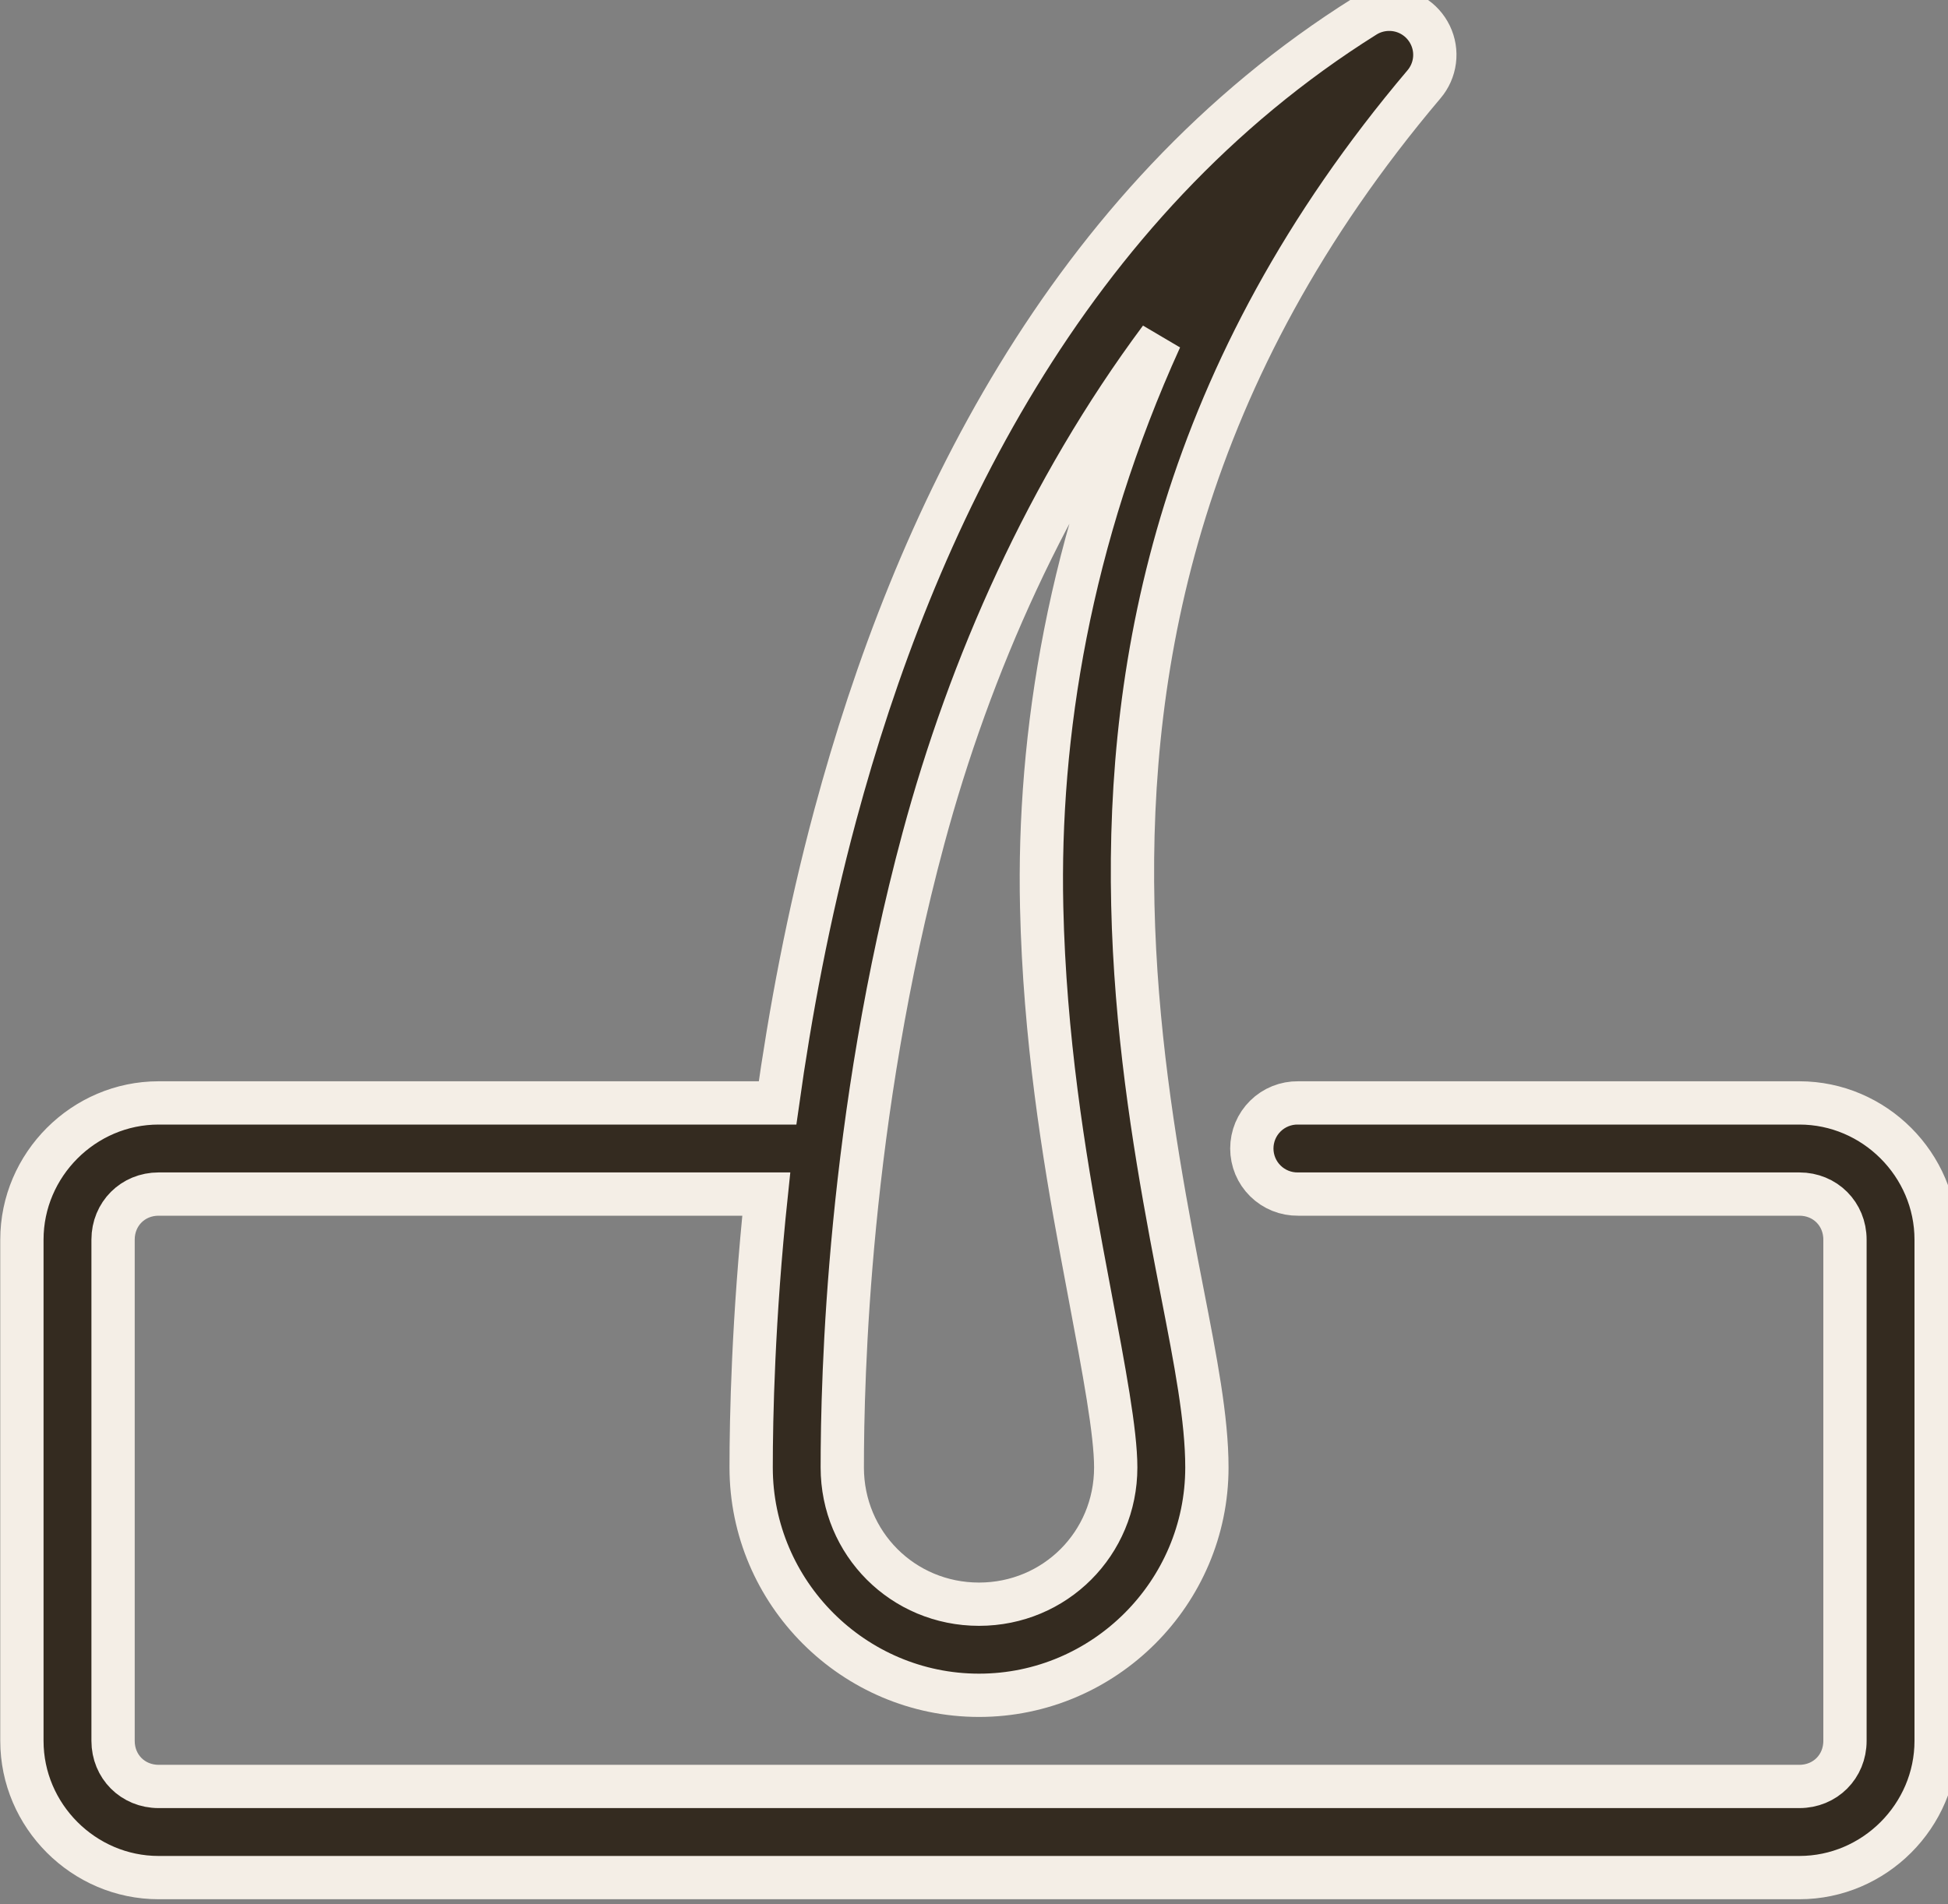
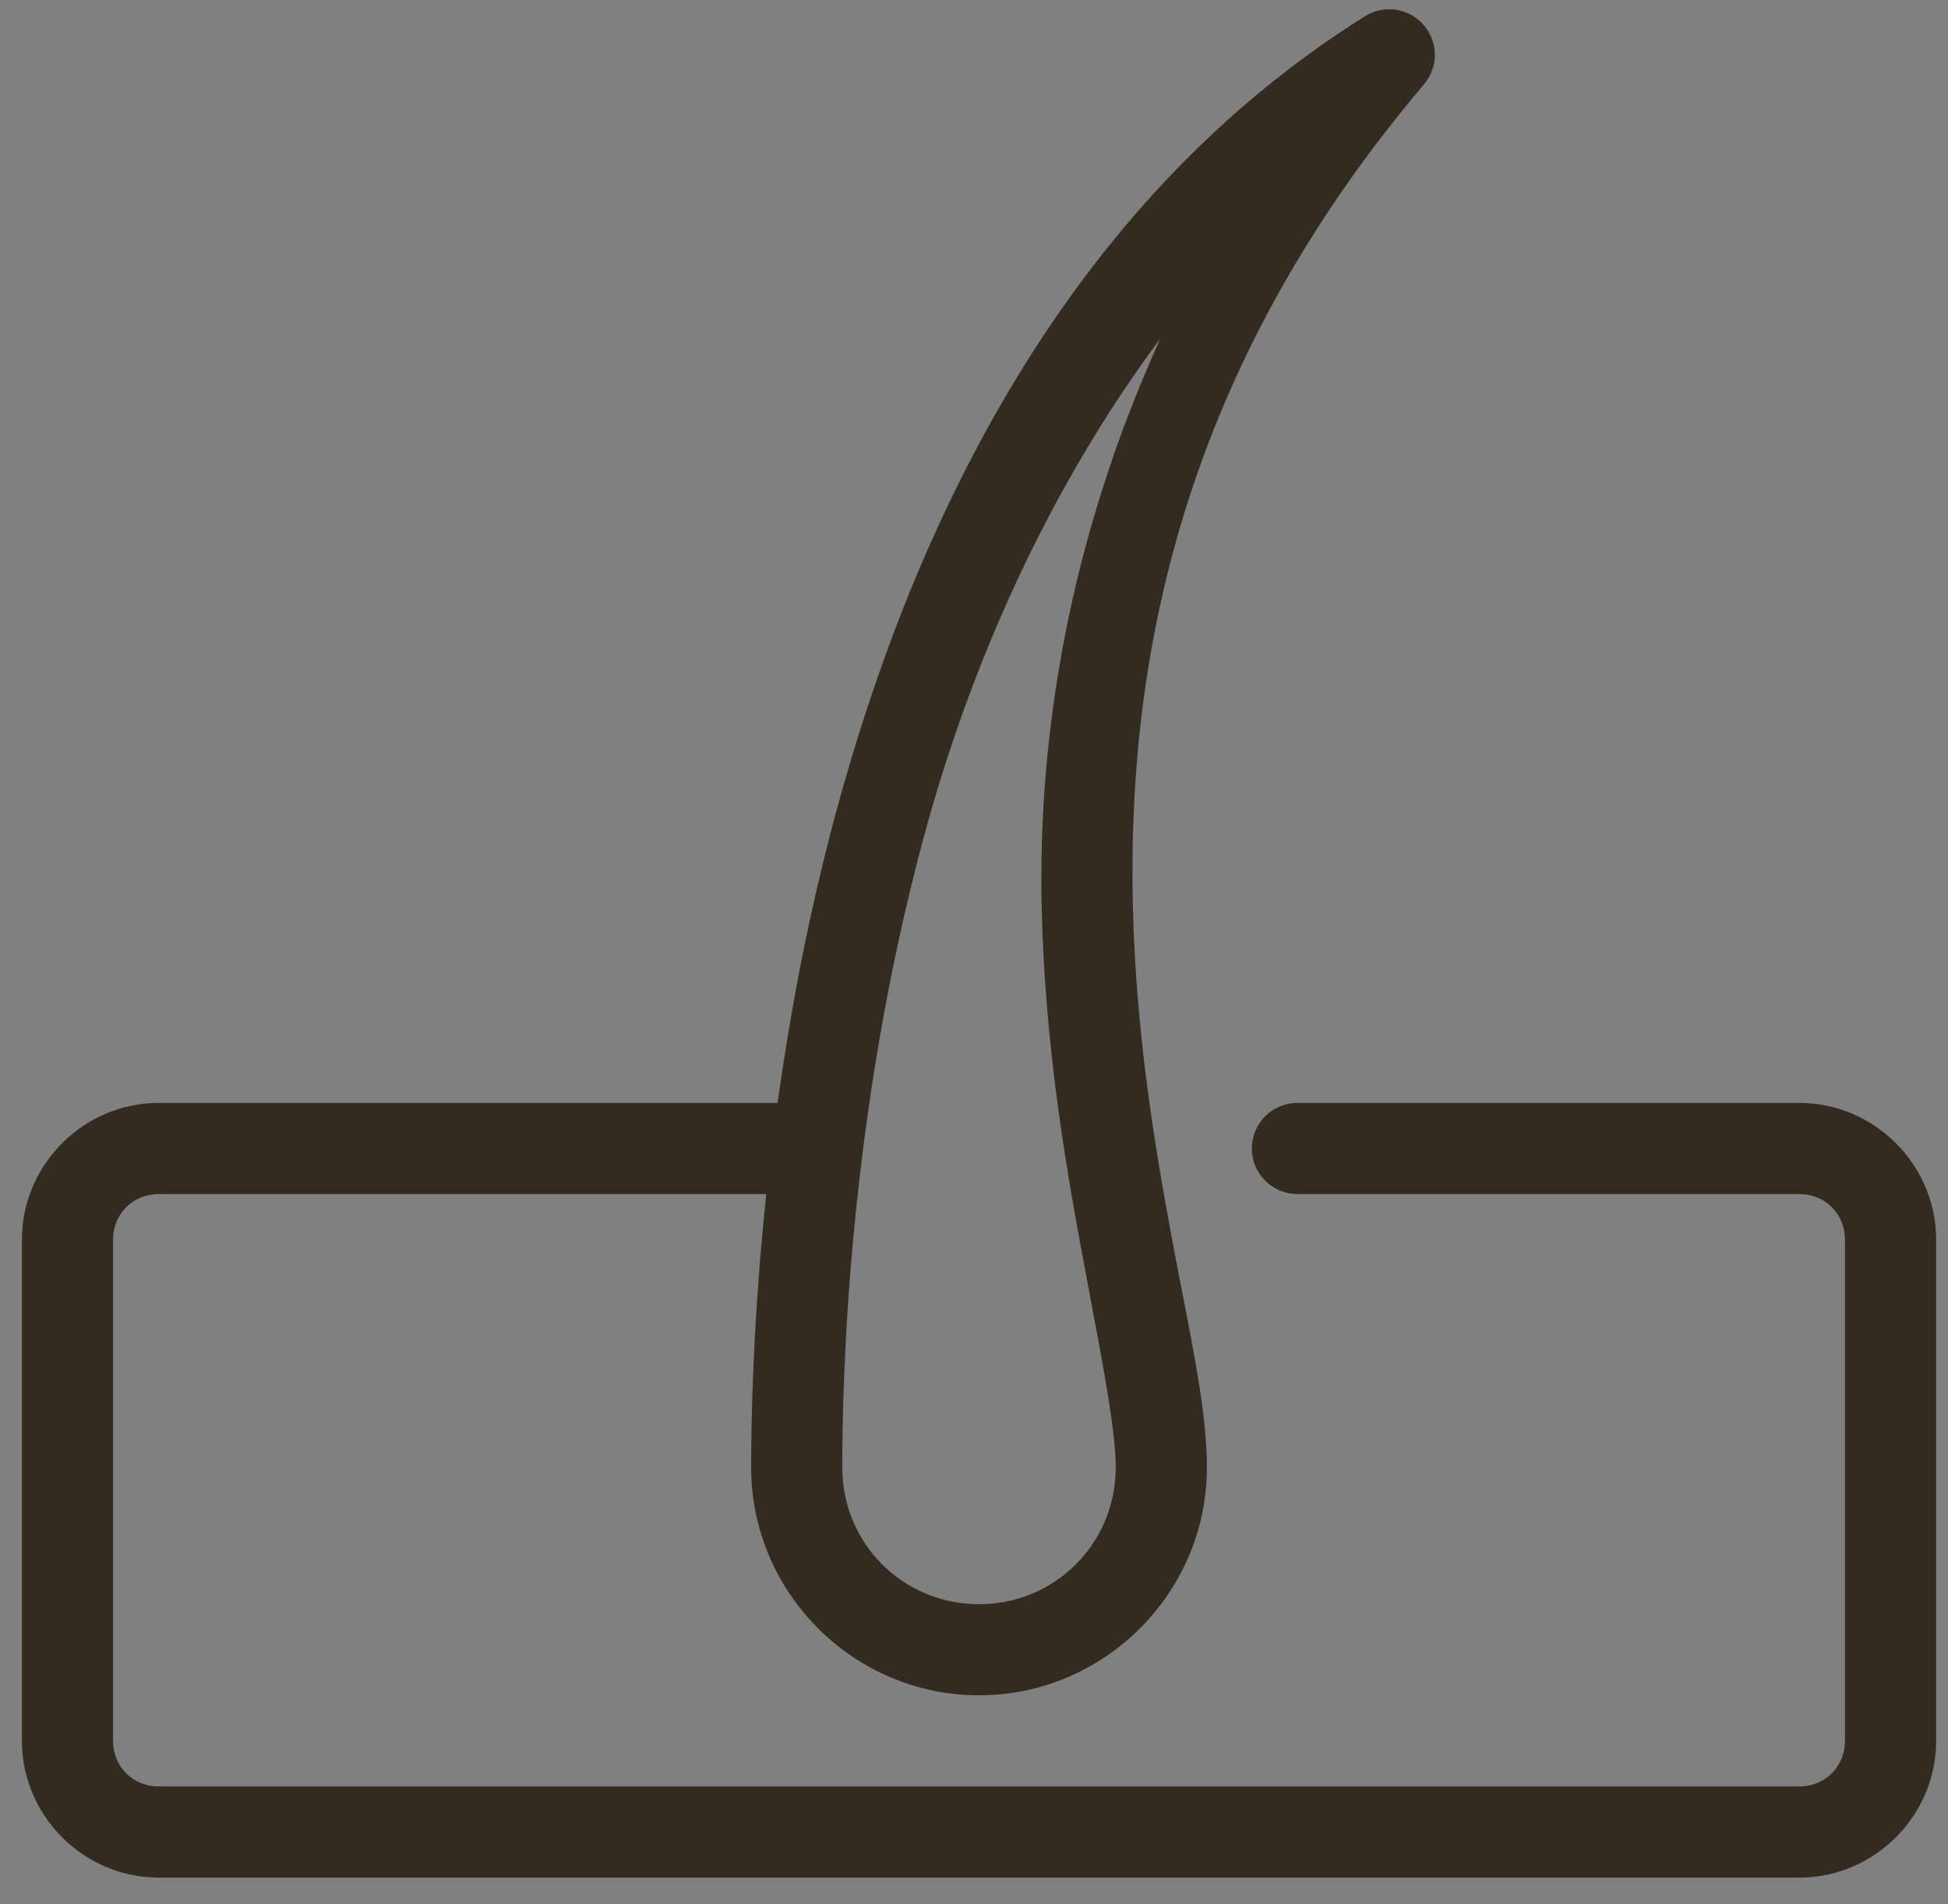
<svg xmlns="http://www.w3.org/2000/svg" width="45" height="44" viewBox="0 0 45 44" fill="none">
  <rect x="0" y="0" width="45" height="44" fill="#808080" stroke="none" />
  <path d="M32.063 0.215C31.875 0.22 31.691 0.275 31.532 0.375C24.632 4.7 21.113 12.08 19.297 18.827C18.667 21.166 18.251 23.424 17.962 25.483H3.664C1.933 25.483 0.506 26.91 0.506 28.642V40.223C0.506 41.955 1.933 43.382 3.664 43.382H41.567C43.299 43.382 44.726 41.955 44.726 40.223V28.642C44.726 26.91 43.299 25.483 41.567 25.483H29.986C29.846 25.481 29.708 25.507 29.578 25.559C29.449 25.611 29.331 25.688 29.232 25.786C29.132 25.884 29.053 26.001 28.999 26.13C28.946 26.258 28.918 26.396 28.918 26.536C28.918 26.676 28.946 26.814 28.999 26.942C29.053 27.071 29.132 27.188 29.232 27.286C29.331 27.384 29.449 27.461 29.578 27.513C29.708 27.565 29.846 27.591 29.986 27.589H41.567C42.162 27.589 42.62 28.047 42.62 28.642V40.223C42.62 40.818 42.162 41.276 41.567 41.276H3.664C3.07 41.276 2.612 40.818 2.612 40.223V28.642C2.612 28.047 3.07 27.589 3.664 27.589H17.701C17.397 30.477 17.352 32.767 17.352 33.906C17.352 36.801 19.721 39.17 22.616 39.17C25.511 39.17 27.88 36.801 27.88 33.906C27.88 32.782 27.62 31.448 27.31 29.857C27.228 29.432 27.141 28.989 27.055 28.527C26.648 26.332 26.233 23.746 26.169 20.908C26.041 15.232 27.282 8.583 32.895 1.948C33.027 1.793 33.111 1.603 33.137 1.401C33.163 1.2 33.13 0.995 33.041 0.811C32.953 0.628 32.814 0.474 32.64 0.368C32.467 0.262 32.266 0.209 32.063 0.215ZM26.805 7.821C24.699 12.456 23.974 16.985 24.063 20.955C24.131 23.97 24.572 26.678 24.987 28.911C25.051 29.256 25.114 29.591 25.175 29.915C25.508 31.682 25.774 33.095 25.774 33.906C25.774 35.663 24.372 37.065 22.616 37.065C20.859 37.065 19.457 35.663 19.457 33.906C19.457 31.845 19.592 25.832 21.331 19.374C22.405 15.382 24.2 11.324 26.805 7.821Z" fill="#342B20" />
-   <path d="M32.063 0.215C31.875 0.22 31.691 0.275 31.532 0.375C24.632 4.7 21.113 12.08 19.297 18.827C18.667 21.166 18.251 23.424 17.962 25.483H3.664C1.933 25.483 0.506 26.91 0.506 28.642V40.223C0.506 41.955 1.933 43.382 3.664 43.382H41.567C43.299 43.382 44.726 41.955 44.726 40.223V28.642C44.726 26.91 43.299 25.483 41.567 25.483H29.986C29.846 25.481 29.708 25.507 29.578 25.559C29.449 25.611 29.331 25.688 29.232 25.786C29.132 25.884 29.053 26.001 28.999 26.13C28.946 26.258 28.918 26.396 28.918 26.536C28.918 26.676 28.946 26.814 28.999 26.942C29.053 27.071 29.132 27.188 29.232 27.286C29.331 27.384 29.449 27.461 29.578 27.513C29.708 27.565 29.846 27.591 29.986 27.589H41.567C42.162 27.589 42.62 28.047 42.62 28.642V40.223C42.62 40.818 42.162 41.276 41.567 41.276H3.664C3.07 41.276 2.612 40.818 2.612 40.223V28.642C2.612 28.047 3.07 27.589 3.664 27.589H17.701C17.397 30.477 17.352 32.767 17.352 33.906C17.352 36.801 19.721 39.17 22.616 39.17C25.511 39.17 27.88 36.801 27.88 33.906C27.88 32.782 27.62 31.448 27.31 29.857C27.228 29.432 27.141 28.989 27.055 28.527C26.648 26.332 26.233 23.746 26.169 20.908C26.041 15.232 27.282 8.583 32.895 1.948C33.027 1.793 33.111 1.603 33.137 1.401C33.163 1.2 33.13 0.995 33.041 0.811C32.953 0.628 32.814 0.474 32.64 0.368C32.467 0.262 32.266 0.209 32.063 0.215ZM26.805 7.821C24.699 12.456 23.974 16.985 24.063 20.955C24.131 23.97 24.572 26.678 24.987 28.911C25.051 29.256 25.114 29.591 25.175 29.915C25.508 31.682 25.774 33.095 25.774 33.906C25.774 35.663 24.372 37.065 22.616 37.065C20.859 37.065 19.457 35.663 19.457 33.906C19.457 31.845 19.592 25.832 21.331 19.374C22.405 15.382 24.2 11.324 26.805 7.821Z" stroke="#F4EEE6" />
</svg>